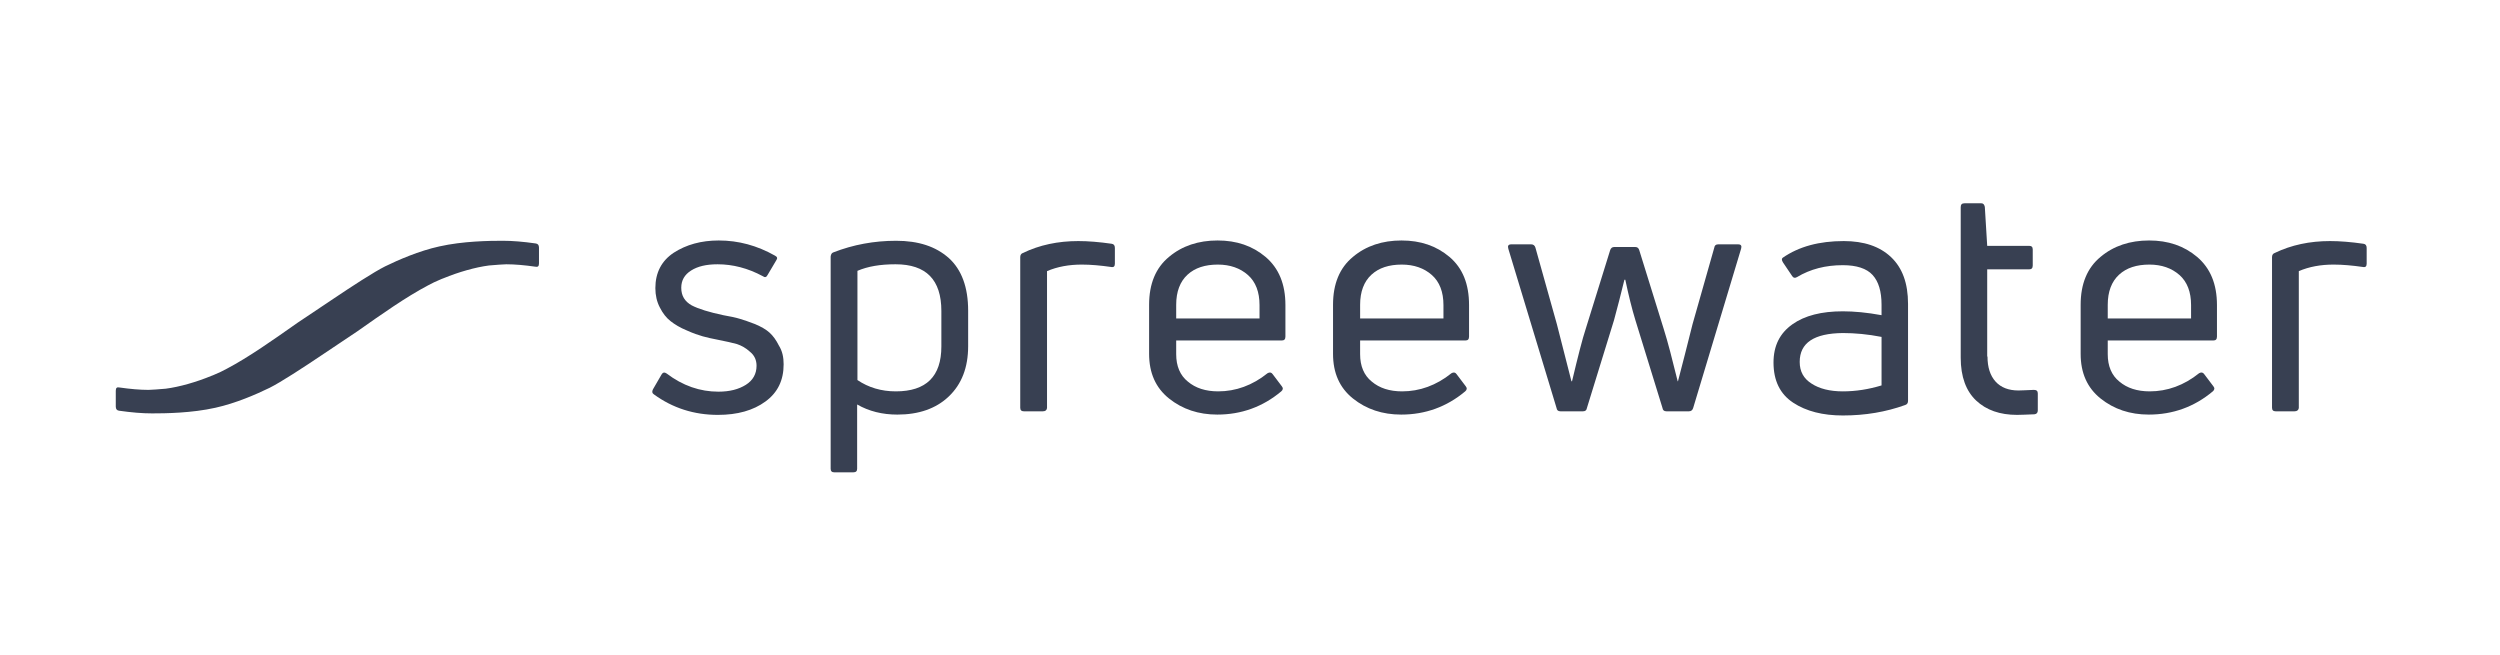
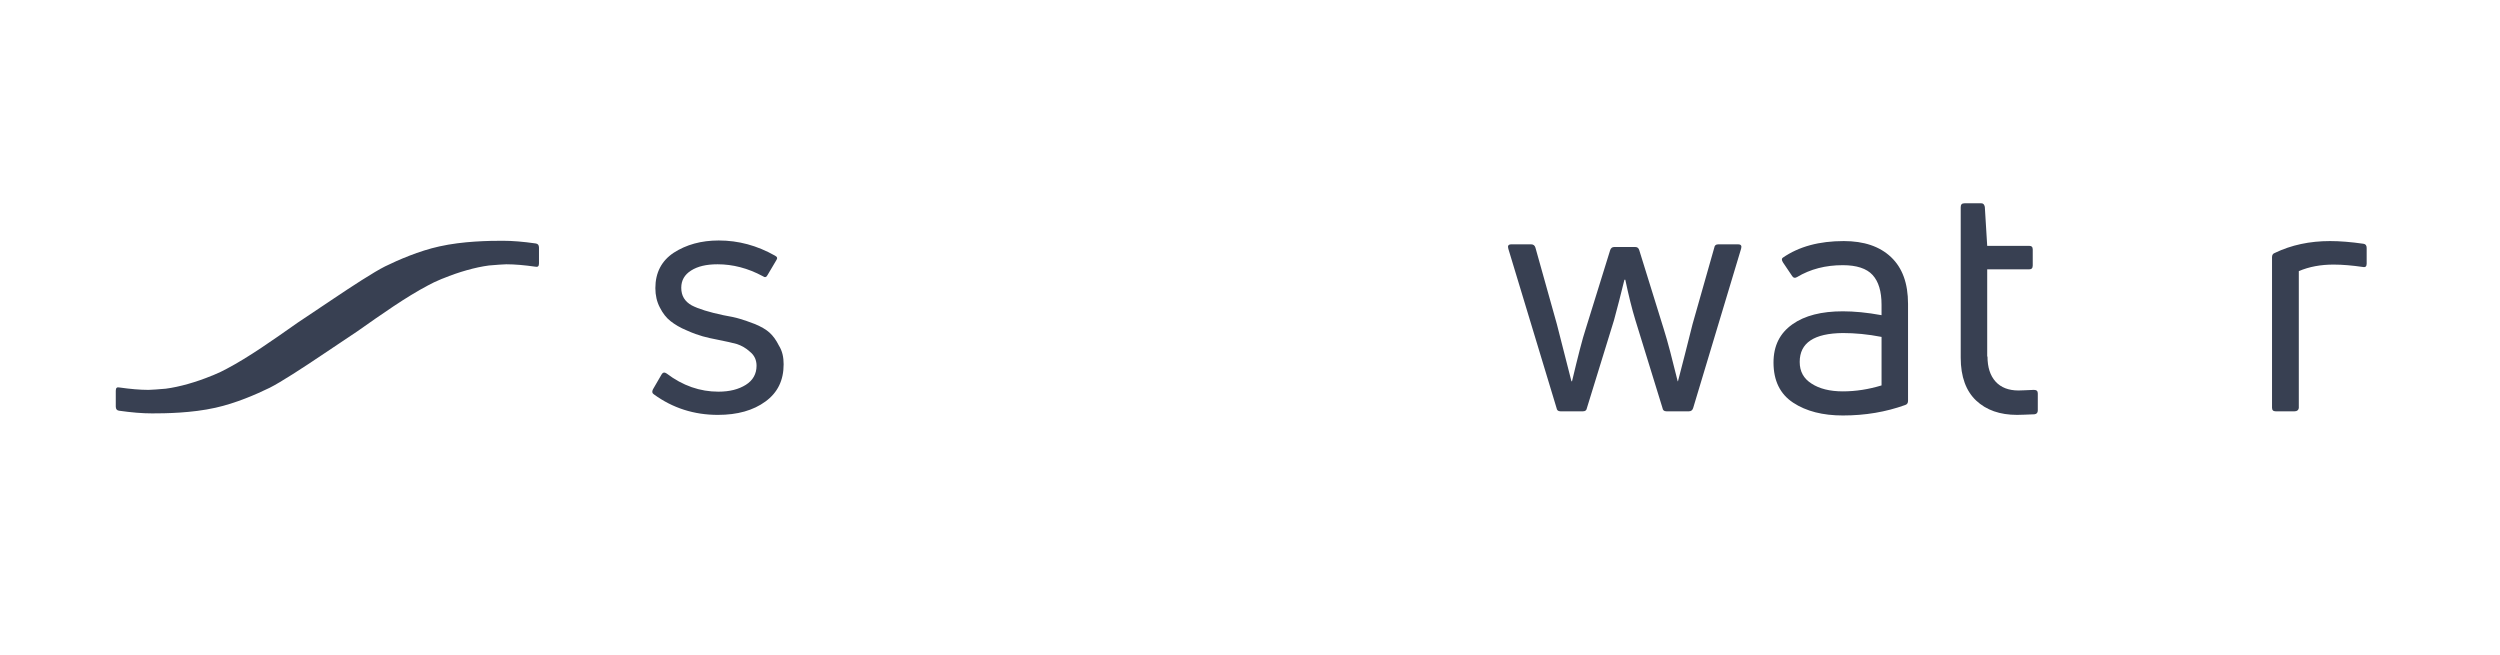
<svg xmlns="http://www.w3.org/2000/svg" id="Ebene_1" x="0px" y="0px" viewBox="0 0 840 220" style="enable-background:new 0 0 840 220;" xml:space="preserve">
  <style type="text/css">
	.st0{fill:#384052;}
</style>
  <g>
    <g>
      <path class="st0" d="M263.3,122.4c0,5.4-2,9.5-6.1,12.5c-4.1,3-9.4,4.5-16,4.5c-8,0-15.2-2.3-21.5-6.9c-0.6-0.4-0.7-0.9-0.3-1.7    l2.9-5c0.4-0.7,1-0.8,1.7-0.3c5.4,4.1,11.2,6.1,17.4,6.1c3.8,0,6.8-0.8,9.2-2.3c2.4-1.5,3.6-3.7,3.6-6.4c0-1.9-0.7-3.5-2.2-4.7    c-1.4-1.3-2.9-2.1-4.4-2.6c-1.5-0.4-3.6-0.9-6.2-1.4c-2.1-0.4-3.9-0.8-5.3-1.2c-1.4-0.4-3.2-1-5.4-2c-2.2-0.9-4-2-5.4-3.1    c-1.4-1.1-2.6-2.6-3.6-4.6c-1-1.9-1.5-4.1-1.5-6.5c0-5.2,2.1-9.2,6.2-11.9c4.2-2.7,9.2-4.1,15.1-4.1c6.6,0,12.9,1.7,18.9,5.1    c0.8,0.4,0.9,0.9,0.4,1.6l-2.9,4.9c-0.4,0.8-0.9,0.9-1.6,0.4c-5-2.7-10.1-4-15.2-4c-3.8,0-6.7,0.7-8.9,2.1    c-2.2,1.4-3.3,3.3-3.3,5.8c0,2.7,1.2,4.6,3.5,5.9c2.3,1.2,5.9,2.3,10.6,3.3c2.3,0.4,4.2,0.8,5.5,1.2c1.4,0.4,3.1,1,5.2,1.8    c2.1,0.9,3.7,1.8,4.9,2.9c1.2,1.1,2.2,2.5,3.1,4.3C262.9,118,263.3,120.1,263.3,122.4z" />
-       <path class="st0" d="M280,84.8c6.7-2.6,13.7-3.9,21.1-3.9c7.5,0,13.3,1.9,17.7,5.8c4.3,3.9,6.5,9.8,6.5,17.7v11.9    c0,7.2-2.2,12.8-6.5,16.9c-4.3,4.1-10.1,6.1-17.3,6.1c-5,0-9.5-1.1-13.5-3.4v21.6c0,0.8-0.4,1.2-1.3,1.2h-6.4    c-0.8,0-1.2-0.4-1.2-1.2V86.2C279.2,85.5,279.4,85,280,84.8z M301,131.5c10.2,0,15.3-5,15.3-15.1v-11.9c0-10.5-5.1-15.7-15.4-15.7    c-5.1,0-9.3,0.7-12.8,2.2v36.7C291.8,130.2,296.1,131.5,301,131.5z" />
-       <path class="st0" d="M350.4,138.2H344c-0.8,0-1.2-0.4-1.2-1.2V86.4c0-0.7,0.3-1.2,0.9-1.4c5.6-2.7,11.8-4,18.6-4    c3.3,0,7,0.3,11.2,0.9c0.7,0.1,1.1,0.5,1.1,1.4v5.3c0,0.9-0.4,1.3-1.3,1.1c-3.5-0.5-6.8-0.8-9.8-0.8c-4.3,0-8.2,0.7-11.7,2.2v46    C351.7,137.8,351.3,138.2,350.4,138.2z" />
-       <path class="st0" d="M431.9,102.5v10.6c0,0.9-0.4,1.3-1.2,1.3h-35.5v4.6c0,4,1.3,7.1,3.9,9.2c2.6,2.2,6,3.3,10.2,3.3    c5.9,0,11.5-2,16.6-6.1c0.7-0.4,1.3-0.3,1.7,0.3l3.1,4.1c0.5,0.6,0.4,1.2-0.2,1.7c-6.2,5.2-13.4,7.8-21.5,7.8    c-6.3,0-11.7-1.8-16.2-5.4c-4.5-3.6-6.7-8.6-6.7-15v-16.5c0-7,2.2-12.4,6.7-16.1c4.4-3.7,9.9-5.5,16.3-5.5    c6.4,0,11.7,1.8,16.1,5.5C429.7,90.1,431.9,95.5,431.9,102.5z M423.2,102.5c0-4.4-1.3-7.8-3.9-10.1c-2.6-2.3-6-3.5-10.1-3.5    c-4.3,0-7.7,1.1-10.2,3.4c-2.5,2.3-3.8,5.7-3.8,10.1v4.6h28V102.5z" />
-       <path class="st0" d="M493.6,102.5v10.6c0,0.9-0.4,1.3-1.2,1.3H457v4.6c0,4,1.3,7.1,3.9,9.2c2.6,2.2,6,3.3,10.2,3.3    c5.9,0,11.5-2,16.6-6.1c0.7-0.4,1.3-0.3,1.7,0.3l3.1,4.1c0.5,0.6,0.4,1.2-0.2,1.7c-6.2,5.2-13.4,7.8-21.5,7.8    c-6.3,0-11.7-1.8-16.2-5.4c-4.5-3.6-6.7-8.6-6.7-15v-16.5c0-7,2.2-12.4,6.7-16.1c4.4-3.7,9.9-5.5,16.3-5.5    c6.4,0,11.7,1.8,16.1,5.5C491.5,90.1,493.6,95.5,493.6,102.5z M485,102.5c0-4.4-1.3-7.8-3.9-10.1c-2.6-2.3-6-3.5-10.1-3.5    c-4.3,0-7.7,1.1-10.2,3.4c-2.5,2.3-3.8,5.7-3.8,10.1v4.6h28V102.5z" />
      <path class="st0" d="M524.3,138.2c-0.8,0-1.2-0.4-1.3-1.1l-16.2-53.5c-0.3-1,0-1.5,1-1.5h6.7c0.7,0,1.2,0.4,1.4,1.1l7.2,25.7    c1.2,4.6,2.8,11,4.9,19.2h0.2c2-8.4,3.5-14.3,4.6-17.6l8.2-26.4c0.2-0.7,0.7-1.1,1.3-1.1h7.2c0.7,0,1.1,0.4,1.3,1.1l8.2,26.4    c1.4,4.4,2.9,10.3,4.7,17.6h0.1c0.2-0.8,1-3.8,2.3-8.9c1.3-5.1,2.2-8.6,2.6-10.3l7.3-25.7c0.1-0.7,0.5-1.1,1.3-1.1h6.7    c1,0,1.3,0.5,1,1.5l-16.1,53.5c-0.2,0.7-0.7,1.1-1.4,1.1h-7.6c-0.8,0-1.2-0.4-1.3-1.1l-9.1-29.5c-1.2-3.9-2.3-8.4-3.4-13.6h-0.3    c-1.2,5-2.4,9.5-3.5,13.6l-9.1,29.5c-0.1,0.7-0.5,1.1-1.3,1.1H524.3z" />
      <path class="st0" d="M599,86.6c5.5-3.8,12.3-5.6,20.5-5.6c6.8,0,12.1,1.8,15.9,5.4c3.8,3.6,5.7,8.8,5.7,15.7v32.6    c0,0.7-0.3,1.2-1,1.4c-6.4,2.3-13.3,3.5-20.9,3.5c-6.7,0-12.3-1.4-16.7-4.3c-4.4-2.9-6.6-7.4-6.6-13.5c0-5.6,2.1-9.8,6.3-12.8    c4.2-3,9.9-4.4,17-4.4c3.8,0,8.1,0.4,13,1.3v-3.5c0-4.5-1-7.8-3-10c-2-2.2-5.4-3.3-10-3.3c-5.8,0-10.9,1.3-15.4,4    c-0.7,0.4-1.2,0.3-1.6-0.3l-3.1-4.6C598.6,87.4,598.6,86.9,599,86.6z M604.7,121.6c0,3.2,1.3,5.6,4,7.3c2.6,1.7,6.1,2.6,10.5,2.6    s8.7-0.7,13-2v-16.3c-4.6-0.9-9-1.3-13-1.3C609.5,112,604.7,115.2,604.7,121.6z" />
      <path class="st0" d="M667.8,119.8c0,3.6,0.9,6.4,2.7,8.4c1.8,2,4.4,3,7.7,3c0.9,0,2.6-0.1,5.2-0.2c0.9,0,1.3,0.4,1.3,1.2v5.7    c0,0.8-0.4,1.2-1.1,1.3c-2.6,0.1-4.6,0.2-5.9,0.2c-5.7,0-10.3-1.6-13.7-4.8c-3.4-3.2-5.2-8-5.2-14.4V69.6c0-0.9,0.4-1.3,1.3-1.3    h5.6c0.7,0,1,0.4,1.2,1.2l0.8,13.1h14.1c0.8,0,1.2,0.4,1.2,1.2v5.4c0,0.9-0.4,1.3-1.2,1.3h-14.1V119.8z" />
-       <path class="st0" d="M744.9,102.5v10.6c0,0.9-0.4,1.3-1.2,1.3h-35.5v4.6c0,4,1.3,7.1,3.9,9.2c2.6,2.2,6,3.3,10.2,3.3    c5.9,0,11.5-2,16.6-6.1c0.7-0.4,1.3-0.3,1.7,0.3l3.1,4.1c0.5,0.6,0.4,1.2-0.2,1.7c-6.2,5.2-13.4,7.8-21.5,7.8    c-6.3,0-11.7-1.8-16.2-5.4c-4.5-3.6-6.7-8.6-6.7-15v-16.5c0-7,2.2-12.4,6.7-16.1c4.4-3.7,9.9-5.5,16.3-5.5    c6.4,0,11.7,1.8,16.1,5.5C742.7,90.1,744.9,95.5,744.9,102.5z M736.2,102.5c0-4.4-1.3-7.8-3.9-10.1c-2.6-2.3-6-3.5-10.1-3.5    c-4.3,0-7.7,1.1-10.2,3.4c-2.5,2.3-3.8,5.7-3.8,10.1v4.6h28V102.5z" />
      <path class="st0" d="M771,138.2h-6.4c-0.8,0-1.2-0.4-1.2-1.2V86.4c0-0.7,0.3-1.2,0.9-1.4c5.6-2.7,11.8-4,18.6-4    c3.3,0,7,0.3,11.2,0.9c0.7,0.1,1.1,0.5,1.1,1.4v5.3c0,0.9-0.4,1.3-1.3,1.1c-3.5-0.5-6.8-0.8-9.8-0.8c-4.3,0-8.2,0.7-11.7,2.2v46    C772.3,137.8,771.8,138.2,771,138.2z" />
    </g>
    <path class="st0" d="M120.1,111.3c8.1-5.7,16.3-11.5,23.7-15.4c1.3-0.7,2.7-1.4,4.2-2c0.3-0.1,0.6-0.3,1-0.4   c5.1-2.1,10.7-3.7,15.3-4.3c2.6-0.2,4.7-0.4,5.8-0.4c2.9,0,6.2,0.3,9.7,0.8c0.9,0.2,1.3-0.1,1.3-1.1v-5.3c0-0.9-0.4-1.3-1.1-1.4   c-4.2-0.6-7.8-0.9-11.1-0.9c-4.4,0-13.3,0.1-21.3,1.9c-6.8,1.5-13.7,4.5-18.2,6.7c-3.8,1.9-11.3,6.8-17.4,10.9v0l-12.1,8.1   c-8.1,5.7-16.3,11.5-23.7,15.4c-1.3,0.7-2.7,1.4-4.2,2c-0.3,0.1-0.6,0.3-1,0.4c-5.1,2.1-10.7,3.7-15.3,4.3   c-2.6,0.2-4.7,0.4-5.8,0.4c-2.9,0-6.2-0.3-9.7-0.8c-0.9-0.2-1.3,0.1-1.3,1.1v5.3c0,0.9,0.4,1.3,1.1,1.4c4.2,0.6,7.8,0.9,11.1,0.9   c4.4,0,13.3-0.1,21.3-1.9c6.8-1.5,13.7-4.5,18.2-6.7c3.8-1.9,11.3-6.8,17.4-10.9v0L120.1,111.3z" />
  </g>
  <g>
</g>
  <g>
</g>
  <g>
</g>
  <g>
</g>
  <g>
</g>
  <g>
</g>
  <g>
</g>
  <g>
</g>
  <g>
</g>
  <g>
</g>
  <g>
</g>
  <g>
</g>
  <g>
</g>
  <g>
</g>
  <g>
</g>
</svg>